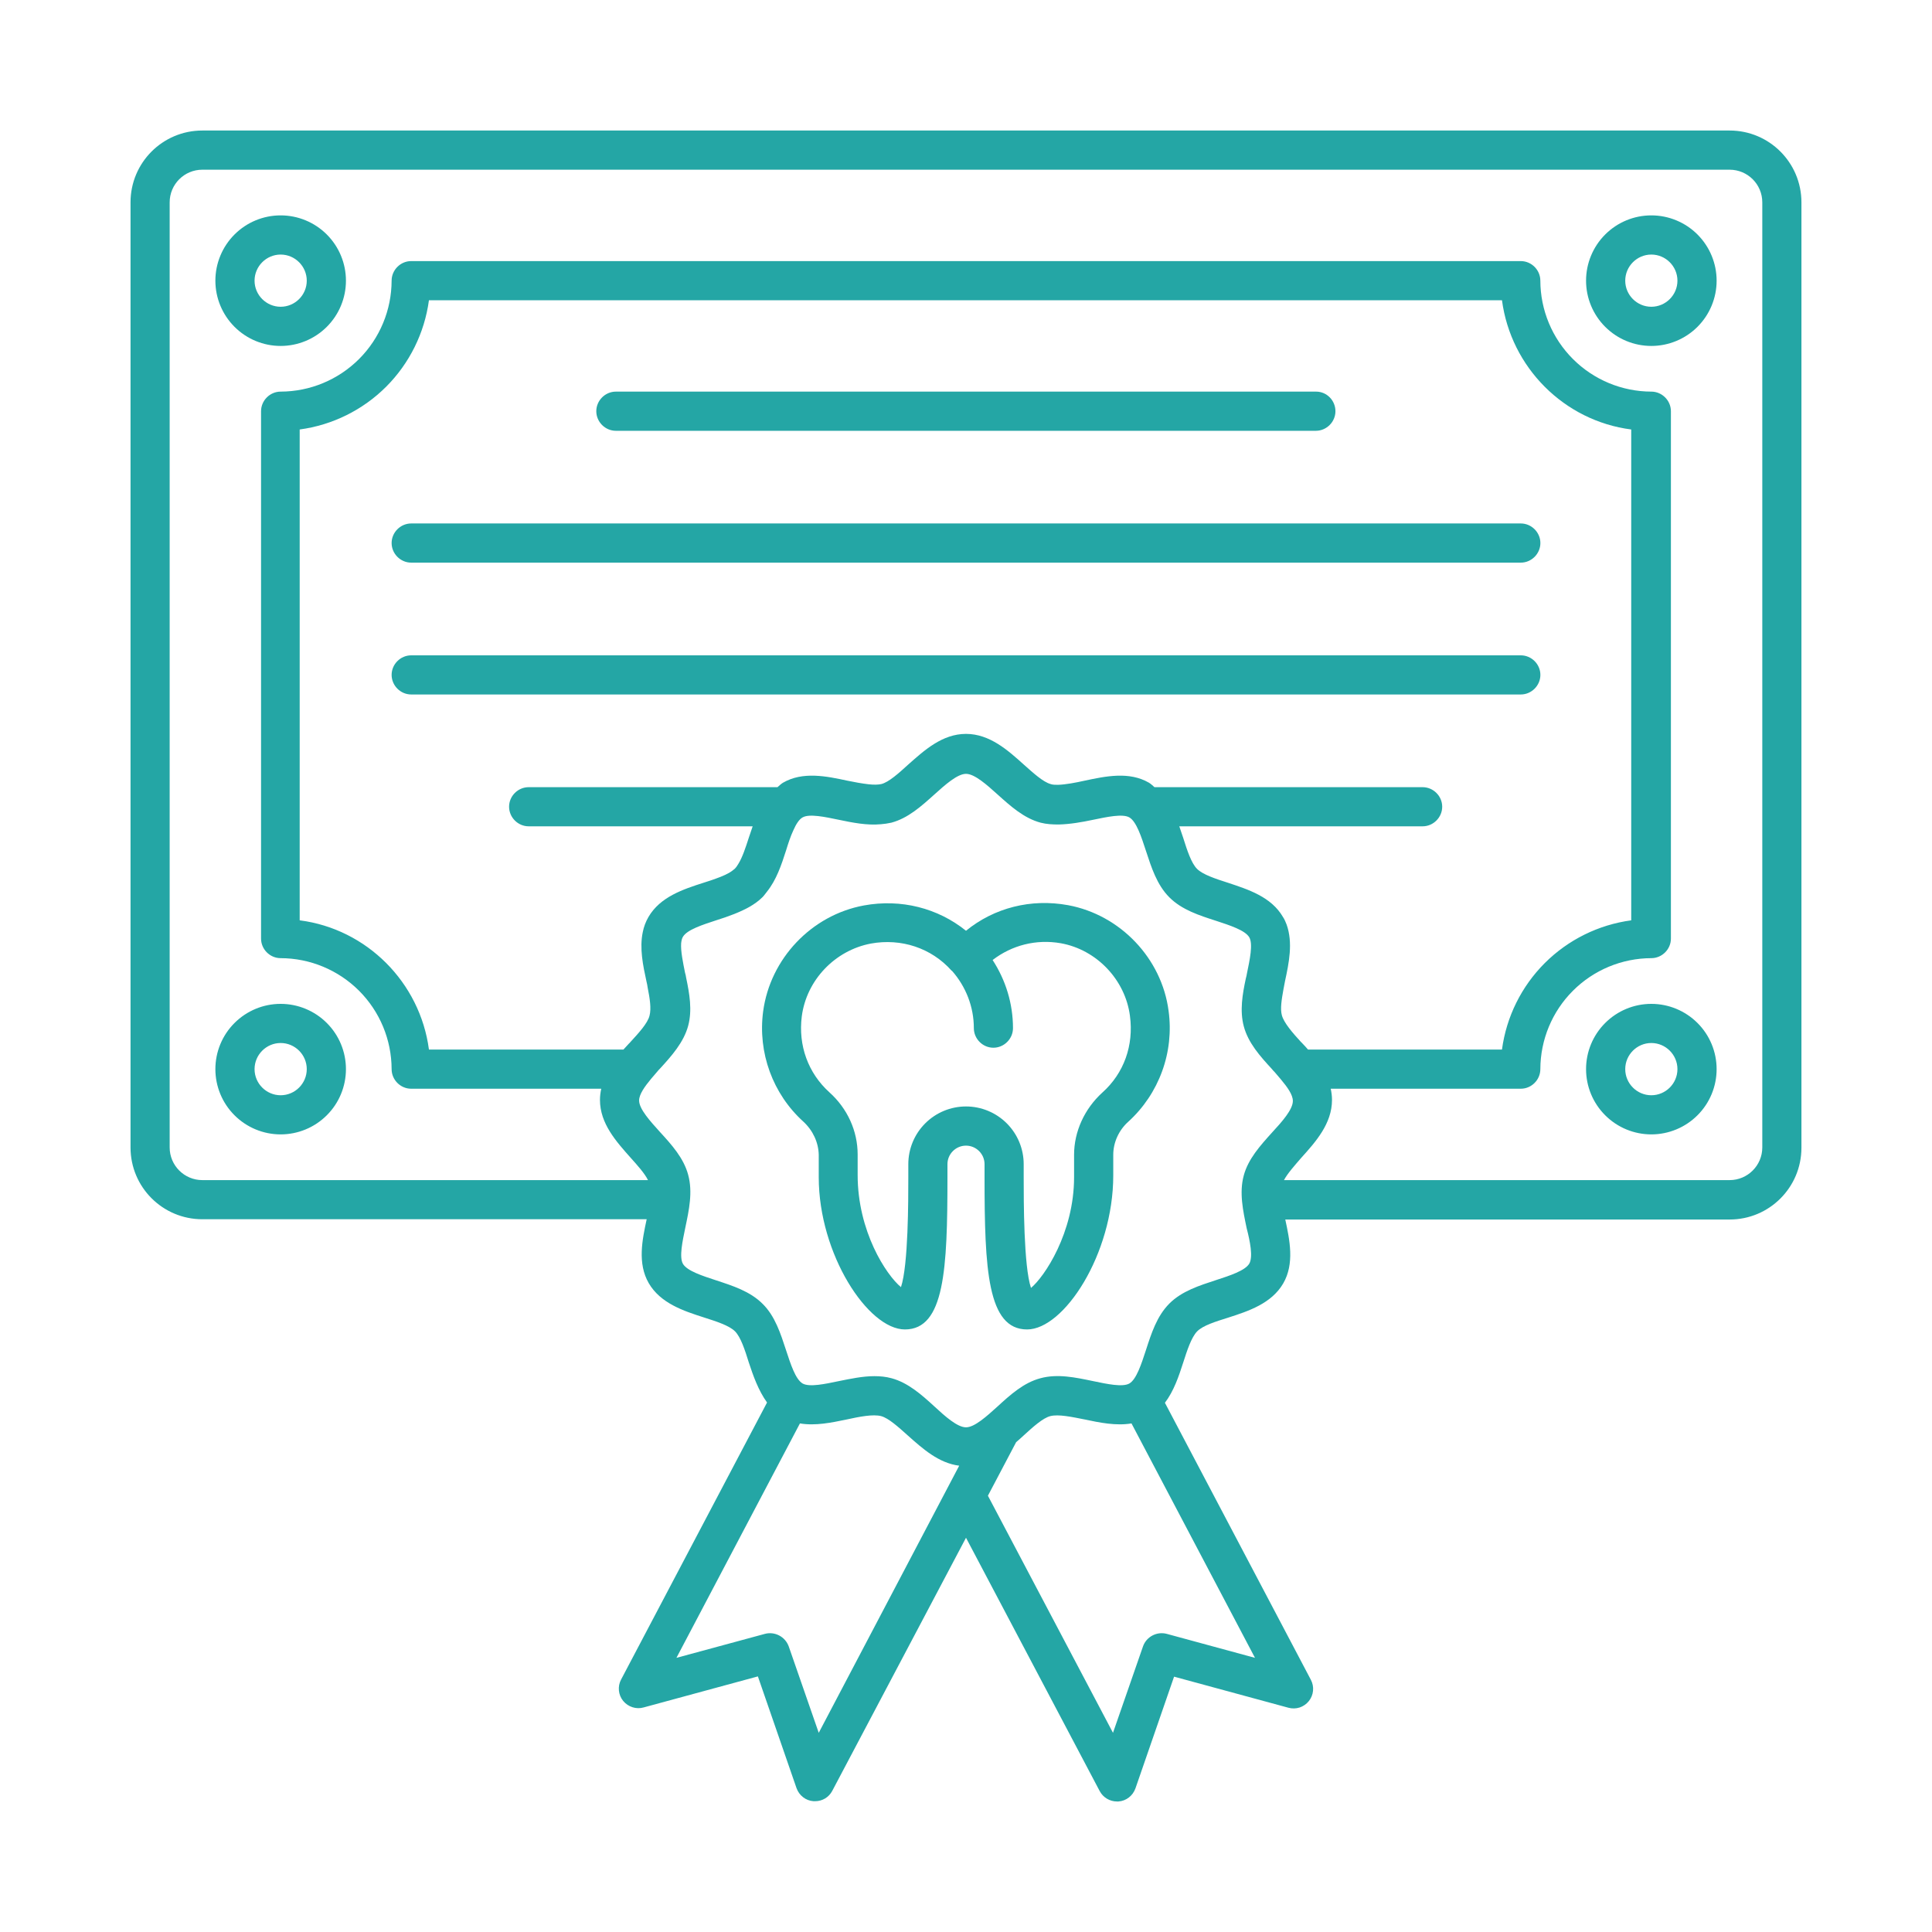
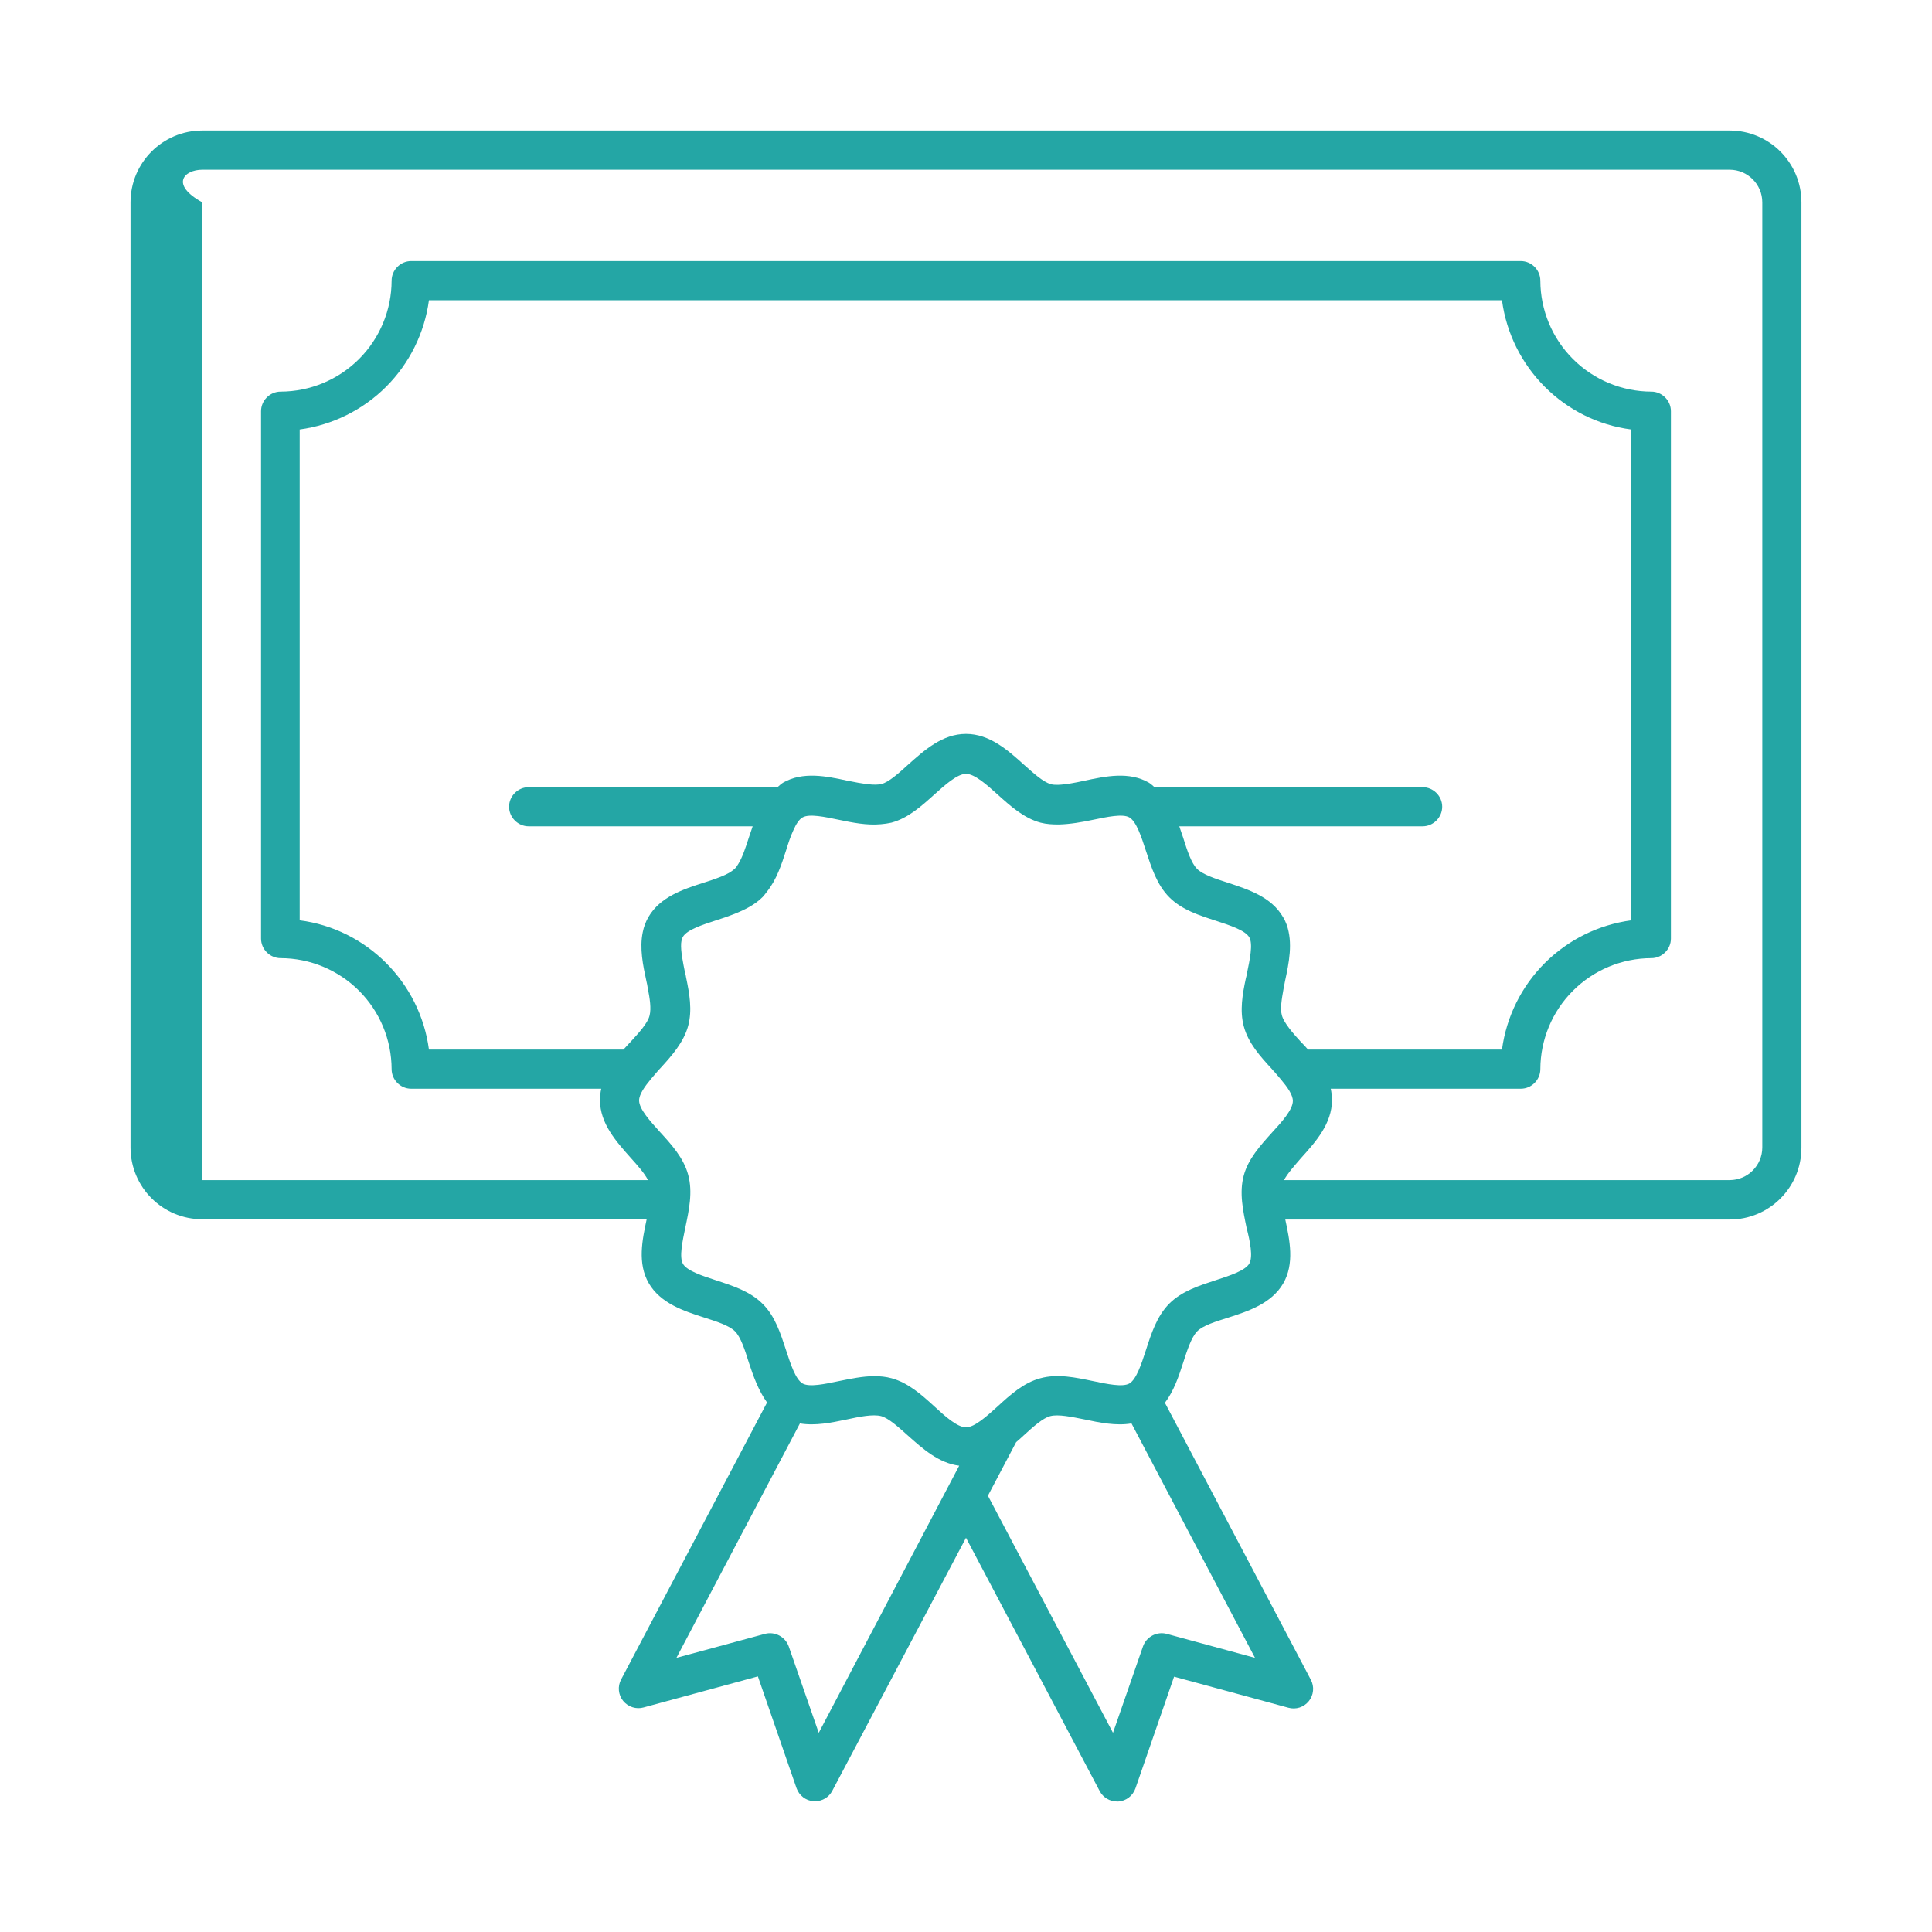
<svg xmlns="http://www.w3.org/2000/svg" width="50" height="50" viewBox="0 0 50 50" fill="none">
-   <path d="M44.763 3.378H5.236C4.209 3.378 3.378 4.21 3.378 5.237V29.696C3.378 30.723 4.209 31.554 5.236 31.554H16.736C16.621 32.088 16.493 32.696 16.79 33.209C17.094 33.73 17.689 33.926 18.216 34.095C18.533 34.196 18.871 34.304 19.02 34.453C19.169 34.601 19.277 34.932 19.378 35.257C19.493 35.608 19.628 35.986 19.851 36.297L16.074 43.466C15.979 43.642 16 43.865 16.128 44.02C16.256 44.176 16.466 44.243 16.655 44.189L19.614 43.385L20.614 46.277C20.682 46.466 20.851 46.601 21.054 46.615H21.094C21.283 46.615 21.452 46.514 21.54 46.345L25 39.797L28.459 46.351C28.547 46.52 28.723 46.622 28.905 46.622H28.945C29.148 46.608 29.317 46.473 29.385 46.284L30.385 43.392L33.344 44.196C33.439 44.222 33.54 44.22 33.634 44.19C33.727 44.159 33.81 44.102 33.872 44.025C33.934 43.948 33.972 43.855 33.981 43.757C33.991 43.659 33.971 43.56 33.925 43.473L30.148 36.304C30.378 36 30.506 35.622 30.621 35.264C30.723 34.946 30.831 34.615 30.979 34.459C31.128 34.304 31.459 34.203 31.783 34.101C32.31 33.932 32.905 33.736 33.209 33.216C33.506 32.703 33.378 32.095 33.263 31.561H44.763C45.79 31.561 46.621 30.73 46.621 29.703V5.237C46.621 4.21 45.79 3.378 44.763 3.378ZM21.189 44.845L20.412 42.608C20.368 42.487 20.281 42.387 20.167 42.327C20.053 42.267 19.921 42.251 19.797 42.284L17.506 42.905L20.702 36.838C21.101 36.905 21.52 36.818 21.912 36.736C22.25 36.662 22.594 36.595 22.804 36.649C23 36.703 23.25 36.932 23.493 37.149C23.871 37.486 24.29 37.865 24.824 37.932L21.189 44.845ZM30.195 42.284C29.939 42.216 29.669 42.358 29.581 42.608L28.804 44.845L25.567 38.709L26.297 37.324C26.364 37.264 26.432 37.209 26.493 37.149C26.736 36.926 26.993 36.696 27.182 36.649C27.391 36.595 27.736 36.669 28.074 36.736C28.459 36.818 28.885 36.905 29.283 36.838L32.479 42.905L30.195 42.284ZM32.331 32.703C32.222 32.885 31.824 33.014 31.473 33.128C31.04 33.27 30.587 33.412 30.263 33.736C29.939 34.061 29.797 34.507 29.655 34.946C29.54 35.297 29.412 35.696 29.229 35.804C29.054 35.905 28.648 35.818 28.29 35.743C27.837 35.649 27.371 35.547 26.925 35.669C26.493 35.784 26.148 36.095 25.817 36.399C25.54 36.649 25.223 36.939 25 36.939C24.777 36.939 24.459 36.655 24.182 36.399C23.851 36.095 23.5 35.784 23.074 35.669C22.925 35.628 22.777 35.615 22.628 35.615C22.324 35.615 22.013 35.682 21.709 35.743C21.351 35.818 20.945 35.905 20.77 35.804C20.587 35.696 20.459 35.297 20.344 34.946C20.202 34.514 20.06 34.061 19.736 33.743C19.412 33.419 18.966 33.277 18.533 33.135C18.182 33.02 17.783 32.892 17.675 32.709C17.574 32.534 17.662 32.128 17.736 31.77C17.831 31.318 17.932 30.851 17.81 30.405C17.695 29.973 17.385 29.628 17.081 29.297C16.831 29.02 16.54 28.703 16.54 28.48C16.54 28.324 16.682 28.122 16.851 27.919C16.905 27.858 16.959 27.791 17.013 27.73C17.033 27.703 17.054 27.683 17.081 27.655C17.385 27.324 17.695 26.973 17.81 26.547C17.919 26.142 17.844 25.716 17.756 25.297C17.75 25.257 17.743 25.216 17.729 25.176C17.675 24.905 17.614 24.615 17.628 24.412C17.635 24.345 17.648 24.284 17.675 24.243C17.783 24.061 18.182 23.933 18.533 23.818C18.689 23.77 18.844 23.716 19 23.655C19.27 23.547 19.533 23.419 19.736 23.216C19.777 23.176 19.81 23.122 19.851 23.074C20.094 22.77 20.223 22.385 20.344 22.007C20.398 21.831 20.459 21.642 20.533 21.486C20.601 21.331 20.682 21.203 20.77 21.155C20.945 21.054 21.351 21.142 21.709 21.216C22.067 21.291 22.439 21.365 22.797 21.331C22.885 21.324 22.979 21.311 23.067 21.291C23.5 21.176 23.844 20.865 24.182 20.561C24.459 20.311 24.777 20.027 25 20.027C25.223 20.027 25.54 20.311 25.817 20.561C26.155 20.865 26.5 21.176 26.932 21.291C27.087 21.331 27.243 21.338 27.398 21.338C27.695 21.331 28 21.277 28.29 21.216C28.648 21.142 29.054 21.054 29.229 21.155C29.412 21.264 29.54 21.662 29.655 22.014C29.797 22.446 29.939 22.899 30.263 23.223C30.587 23.547 31.033 23.689 31.473 23.831C31.824 23.946 32.222 24.074 32.331 24.257C32.432 24.433 32.344 24.838 32.27 25.196C32.263 25.236 32.256 25.277 32.243 25.318C32.155 25.73 32.081 26.155 32.189 26.561C32.304 26.993 32.614 27.338 32.919 27.669C32.939 27.696 32.959 27.716 32.986 27.743C33.04 27.804 33.094 27.872 33.148 27.933C33.317 28.135 33.459 28.331 33.459 28.493C33.459 28.716 33.175 29.034 32.919 29.311C32.614 29.649 32.304 29.993 32.189 30.419C32.067 30.865 32.169 31.331 32.263 31.784C32.351 32.122 32.432 32.527 32.331 32.703ZM33.851 27.162C33.804 27.108 33.756 27.054 33.709 27.007C33.696 26.993 33.689 26.98 33.675 26.973C33.452 26.73 33.229 26.473 33.175 26.277C33.128 26.108 33.169 25.865 33.216 25.601L33.256 25.392C33.358 24.919 33.466 24.399 33.297 23.926C33.27 23.858 33.243 23.791 33.202 23.73C32.898 23.209 32.304 23.02 31.777 22.845C31.459 22.743 31.128 22.635 30.979 22.486C30.831 22.338 30.723 22.007 30.621 21.683C30.587 21.588 30.554 21.486 30.52 21.385H36.817C37.094 21.385 37.324 21.155 37.324 20.878C37.324 20.601 37.094 20.372 36.817 20.372H29.878C29.831 20.331 29.79 20.291 29.736 20.257C29.223 19.959 28.614 20.088 28.074 20.203C27.831 20.257 27.581 20.304 27.385 20.311C27.31 20.311 27.243 20.311 27.189 20.291C26.993 20.236 26.743 20.007 26.5 19.791C26.087 19.419 25.614 18.993 25 18.993C24.385 18.993 23.919 19.419 23.5 19.791C23.256 20.014 23 20.243 22.81 20.291C22.723 20.311 22.608 20.311 22.479 20.297C22.31 20.277 22.114 20.243 21.925 20.203C21.391 20.088 20.777 19.959 20.263 20.257C20.209 20.291 20.169 20.331 20.121 20.372H13.682C13.405 20.372 13.175 20.601 13.175 20.878C13.175 21.155 13.405 21.385 13.682 21.385H19.479C19.445 21.486 19.412 21.588 19.378 21.683C19.297 21.933 19.216 22.183 19.108 22.358C19.081 22.405 19.047 22.453 19.013 22.486C19.006 22.493 18.993 22.5 18.986 22.507C18.952 22.534 18.919 22.561 18.871 22.588C18.743 22.662 18.574 22.723 18.398 22.784C18.337 22.804 18.277 22.824 18.209 22.845C17.682 23.014 17.087 23.209 16.783 23.73C16.709 23.858 16.662 23.986 16.635 24.122C16.547 24.541 16.641 24.986 16.729 25.392C16.743 25.453 16.756 25.507 16.763 25.568C16.817 25.838 16.858 26.101 16.81 26.284C16.763 26.48 16.533 26.73 16.31 26.973C16.297 26.986 16.29 27 16.277 27.007C16.229 27.061 16.182 27.108 16.135 27.162H11.101C10.871 25.426 9.493 24.041 7.756 23.818V11.115C8.603 11.001 9.389 10.612 9.994 10.008C10.598 9.403 10.987 8.617 11.101 7.77H38.871C39.101 9.507 40.479 10.892 42.216 11.115V23.818C41.369 23.932 40.583 24.321 39.978 24.925C39.374 25.529 38.985 26.315 38.871 27.162H33.851ZM45.608 29.696C45.608 30.162 45.229 30.541 44.763 30.541H33.229C33.324 30.365 33.5 30.169 33.675 29.966C34.047 29.554 34.472 29.081 34.472 28.466C34.472 28.365 34.459 28.27 34.439 28.176H39.358C39.635 28.176 39.864 27.946 39.864 27.669C39.866 26.908 40.169 26.178 40.708 25.64C41.246 25.102 41.975 24.799 42.736 24.797C43.013 24.797 43.243 24.568 43.243 24.291V10.642C43.243 10.365 43.013 10.135 42.736 10.135C41.975 10.133 41.246 9.83 40.708 9.292C40.169 8.754 39.866 8.025 39.864 7.264C39.864 6.987 39.635 6.757 39.358 6.757H10.641C10.364 6.757 10.135 6.987 10.135 7.264C10.133 8.025 9.83 8.754 9.292 9.292C8.753 9.83 8.024 10.133 7.263 10.135C6.986 10.135 6.756 10.365 6.756 10.642V24.291C6.756 24.568 6.986 24.797 7.263 24.797C8.024 24.799 8.753 25.102 9.292 25.64C9.83 26.178 10.133 26.908 10.135 27.669C10.135 27.946 10.364 28.176 10.641 28.176H15.56C15.54 28.27 15.527 28.365 15.527 28.466C15.527 29.081 15.952 29.547 16.324 29.966C16.5 30.162 16.682 30.365 16.77 30.541H5.236C4.77 30.541 4.391 30.162 4.391 29.696V5.237C4.391 4.77 4.77 4.392 5.236 4.392H44.763C45.229 4.392 45.608 4.77 45.608 5.237V29.696Z" fill="#24A6A5" />
-   <path d="M15.939 11.149H34.054C34.331 11.149 34.561 10.919 34.561 10.642C34.561 10.365 34.338 10.135 34.061 10.135H15.939C15.662 10.135 15.432 10.365 15.432 10.642C15.432 10.919 15.662 11.149 15.939 11.149ZM10.642 14.561H39.358C39.635 14.561 39.865 14.331 39.865 14.054C39.865 13.777 39.635 13.547 39.358 13.547H10.642C10.365 13.547 10.135 13.777 10.135 14.054C10.135 14.331 10.365 14.561 10.642 14.561ZM39.865 17.466C39.865 17.189 39.635 16.96 39.358 16.96H10.642C10.365 16.96 10.135 17.189 10.135 17.466C10.135 17.743 10.365 17.973 10.642 17.973H39.358C39.635 17.973 39.865 17.743 39.865 17.466ZM27.642 23.426C26.682 23.25 25.73 23.493 25 24.088C24.27 23.5 23.317 23.257 22.358 23.433C21 23.683 19.932 24.811 19.75 26.176C19.608 27.243 20 28.311 20.79 29.027C21.04 29.257 21.182 29.568 21.189 29.885V30.466C21.189 32.46 22.466 34.406 23.419 34.406C24.446 34.406 24.52 32.845 24.52 30.466V30.128C24.52 29.865 24.736 29.649 25 29.649C25.263 29.649 25.48 29.865 25.48 30.128V30.466C25.48 32.845 25.554 34.406 26.581 34.406C27.534 34.406 28.811 32.46 28.811 30.419V29.885C28.811 29.568 28.953 29.25 29.203 29.027C29.595 28.67 29.895 28.222 30.076 27.723C30.258 27.224 30.315 26.688 30.243 26.162C30.067 24.804 28.993 23.676 27.642 23.426ZM28.527 28.277C28.067 28.696 27.797 29.284 27.797 29.885V30.466C27.797 31.905 27.027 33.047 26.682 33.331C26.493 32.777 26.493 31.068 26.493 30.466V30.128C26.493 29.733 26.336 29.353 26.056 29.073C25.776 28.793 25.396 28.635 25 28.635C24.604 28.635 24.224 28.793 23.944 29.073C23.664 29.353 23.507 29.733 23.507 30.128V30.466C23.507 31.061 23.507 32.743 23.317 33.311C22.932 32.993 22.196 31.865 22.196 30.412V29.878C22.196 29.27 21.932 28.689 21.466 28.27C20.912 27.77 20.655 27.054 20.75 26.304C20.872 25.365 21.608 24.595 22.54 24.419C23.324 24.277 24.101 24.534 24.622 25.115C24.622 25.122 24.628 25.122 24.635 25.122C25 25.534 25.203 26.061 25.203 26.608C25.203 26.885 25.432 27.115 25.709 27.115C25.986 27.115 26.216 26.885 26.216 26.608C26.216 25.973 26.027 25.365 25.689 24.845C26.182 24.466 26.811 24.297 27.459 24.412C28.385 24.581 29.122 25.358 29.243 26.291C29.345 27.054 29.088 27.777 28.527 28.277ZM42.736 5.574C42.288 5.574 41.859 5.752 41.542 6.069C41.225 6.386 41.047 6.816 41.047 7.264C41.047 7.712 41.225 8.141 41.542 8.458C41.859 8.775 42.288 8.953 42.736 8.953C43.184 8.953 43.614 8.775 43.931 8.458C44.248 8.141 44.426 7.712 44.426 7.264C44.426 6.816 44.248 6.386 43.931 6.069C43.614 5.752 43.184 5.574 42.736 5.574ZM42.736 7.939C42.365 7.939 42.061 7.635 42.061 7.264C42.061 6.892 42.365 6.588 42.736 6.588C43.108 6.588 43.412 6.892 43.412 7.264C43.412 7.635 43.108 7.939 42.736 7.939ZM7.263 5.574C6.815 5.574 6.386 5.752 6.069 6.069C5.752 6.386 5.574 6.816 5.574 7.264C5.574 7.712 5.752 8.141 6.069 8.458C6.386 8.775 6.815 8.953 7.263 8.953C7.711 8.953 8.141 8.775 8.458 8.458C8.775 8.141 8.953 7.712 8.953 7.264C8.953 6.816 8.775 6.386 8.458 6.069C8.141 5.752 7.711 5.574 7.263 5.574ZM7.263 7.939C6.892 7.939 6.588 7.635 6.588 7.264C6.588 6.892 6.892 6.588 7.263 6.588C7.635 6.588 7.939 6.892 7.939 7.264C7.939 7.635 7.635 7.939 7.263 7.939ZM5.574 27.669C5.574 28.117 5.752 28.547 6.069 28.863C6.386 29.18 6.815 29.358 7.263 29.358C7.711 29.358 8.141 29.18 8.458 28.863C8.775 28.547 8.953 28.117 8.953 27.669C8.953 27.221 8.775 26.791 8.458 26.475C8.141 26.158 7.711 25.98 7.263 25.98C6.815 25.98 6.386 26.158 6.069 26.475C5.752 26.791 5.574 27.221 5.574 27.669ZM7.263 26.993C7.635 26.993 7.939 27.297 7.939 27.669C7.939 28.041 7.635 28.345 7.263 28.345C6.892 28.345 6.588 28.041 6.588 27.669C6.588 27.297 6.892 26.993 7.263 26.993ZM42.736 25.98C42.288 25.98 41.859 26.158 41.542 26.475C41.225 26.791 41.047 27.221 41.047 27.669C41.047 28.117 41.225 28.547 41.542 28.863C41.859 29.18 42.288 29.358 42.736 29.358C43.184 29.358 43.614 29.18 43.931 28.863C44.248 28.547 44.426 28.117 44.426 27.669C44.426 27.221 44.248 26.791 43.931 26.475C43.614 26.158 43.184 25.98 42.736 25.98ZM42.736 28.345C42.365 28.345 42.061 28.041 42.061 27.669C42.061 27.297 42.365 26.993 42.736 26.993C43.108 26.993 43.412 27.297 43.412 27.669C43.412 28.041 43.108 28.345 42.736 28.345Z" fill="#24A6A5" />
+   <path d="M44.763 3.378H5.236C4.209 3.378 3.378 4.21 3.378 5.237V29.696C3.378 30.723 4.209 31.554 5.236 31.554H16.736C16.621 32.088 16.493 32.696 16.79 33.209C17.094 33.73 17.689 33.926 18.216 34.095C18.533 34.196 18.871 34.304 19.02 34.453C19.169 34.601 19.277 34.932 19.378 35.257C19.493 35.608 19.628 35.986 19.851 36.297L16.074 43.466C15.979 43.642 16 43.865 16.128 44.02C16.256 44.176 16.466 44.243 16.655 44.189L19.614 43.385L20.614 46.277C20.682 46.466 20.851 46.601 21.054 46.615H21.094C21.283 46.615 21.452 46.514 21.54 46.345L25 39.797L28.459 46.351C28.547 46.52 28.723 46.622 28.905 46.622H28.945C29.148 46.608 29.317 46.473 29.385 46.284L30.385 43.392L33.344 44.196C33.439 44.222 33.54 44.22 33.634 44.19C33.727 44.159 33.81 44.102 33.872 44.025C33.934 43.948 33.972 43.855 33.981 43.757C33.991 43.659 33.971 43.56 33.925 43.473L30.148 36.304C30.378 36 30.506 35.622 30.621 35.264C30.723 34.946 30.831 34.615 30.979 34.459C31.128 34.304 31.459 34.203 31.783 34.101C32.31 33.932 32.905 33.736 33.209 33.216C33.506 32.703 33.378 32.095 33.263 31.561H44.763C45.79 31.561 46.621 30.73 46.621 29.703V5.237C46.621 4.21 45.79 3.378 44.763 3.378ZM21.189 44.845L20.412 42.608C20.368 42.487 20.281 42.387 20.167 42.327C20.053 42.267 19.921 42.251 19.797 42.284L17.506 42.905L20.702 36.838C21.101 36.905 21.52 36.818 21.912 36.736C22.25 36.662 22.594 36.595 22.804 36.649C23 36.703 23.25 36.932 23.493 37.149C23.871 37.486 24.29 37.865 24.824 37.932L21.189 44.845ZM30.195 42.284C29.939 42.216 29.669 42.358 29.581 42.608L28.804 44.845L25.567 38.709L26.297 37.324C26.364 37.264 26.432 37.209 26.493 37.149C26.736 36.926 26.993 36.696 27.182 36.649C27.391 36.595 27.736 36.669 28.074 36.736C28.459 36.818 28.885 36.905 29.283 36.838L32.479 42.905L30.195 42.284ZM32.331 32.703C32.222 32.885 31.824 33.014 31.473 33.128C31.04 33.27 30.587 33.412 30.263 33.736C29.939 34.061 29.797 34.507 29.655 34.946C29.54 35.297 29.412 35.696 29.229 35.804C29.054 35.905 28.648 35.818 28.29 35.743C27.837 35.649 27.371 35.547 26.925 35.669C26.493 35.784 26.148 36.095 25.817 36.399C25.54 36.649 25.223 36.939 25 36.939C24.777 36.939 24.459 36.655 24.182 36.399C23.851 36.095 23.5 35.784 23.074 35.669C22.925 35.628 22.777 35.615 22.628 35.615C22.324 35.615 22.013 35.682 21.709 35.743C21.351 35.818 20.945 35.905 20.77 35.804C20.587 35.696 20.459 35.297 20.344 34.946C20.202 34.514 20.06 34.061 19.736 33.743C19.412 33.419 18.966 33.277 18.533 33.135C18.182 33.02 17.783 32.892 17.675 32.709C17.574 32.534 17.662 32.128 17.736 31.77C17.831 31.318 17.932 30.851 17.81 30.405C17.695 29.973 17.385 29.628 17.081 29.297C16.831 29.02 16.54 28.703 16.54 28.48C16.54 28.324 16.682 28.122 16.851 27.919C16.905 27.858 16.959 27.791 17.013 27.73C17.033 27.703 17.054 27.683 17.081 27.655C17.385 27.324 17.695 26.973 17.81 26.547C17.919 26.142 17.844 25.716 17.756 25.297C17.75 25.257 17.743 25.216 17.729 25.176C17.675 24.905 17.614 24.615 17.628 24.412C17.635 24.345 17.648 24.284 17.675 24.243C17.783 24.061 18.182 23.933 18.533 23.818C18.689 23.77 18.844 23.716 19 23.655C19.27 23.547 19.533 23.419 19.736 23.216C19.777 23.176 19.81 23.122 19.851 23.074C20.094 22.77 20.223 22.385 20.344 22.007C20.398 21.831 20.459 21.642 20.533 21.486C20.601 21.331 20.682 21.203 20.77 21.155C20.945 21.054 21.351 21.142 21.709 21.216C22.067 21.291 22.439 21.365 22.797 21.331C22.885 21.324 22.979 21.311 23.067 21.291C23.5 21.176 23.844 20.865 24.182 20.561C24.459 20.311 24.777 20.027 25 20.027C25.223 20.027 25.54 20.311 25.817 20.561C26.155 20.865 26.5 21.176 26.932 21.291C27.087 21.331 27.243 21.338 27.398 21.338C27.695 21.331 28 21.277 28.29 21.216C28.648 21.142 29.054 21.054 29.229 21.155C29.412 21.264 29.54 21.662 29.655 22.014C29.797 22.446 29.939 22.899 30.263 23.223C30.587 23.547 31.033 23.689 31.473 23.831C31.824 23.946 32.222 24.074 32.331 24.257C32.432 24.433 32.344 24.838 32.27 25.196C32.263 25.236 32.256 25.277 32.243 25.318C32.155 25.73 32.081 26.155 32.189 26.561C32.304 26.993 32.614 27.338 32.919 27.669C32.939 27.696 32.959 27.716 32.986 27.743C33.04 27.804 33.094 27.872 33.148 27.933C33.317 28.135 33.459 28.331 33.459 28.493C33.459 28.716 33.175 29.034 32.919 29.311C32.614 29.649 32.304 29.993 32.189 30.419C32.067 30.865 32.169 31.331 32.263 31.784C32.351 32.122 32.432 32.527 32.331 32.703ZM33.851 27.162C33.804 27.108 33.756 27.054 33.709 27.007C33.696 26.993 33.689 26.98 33.675 26.973C33.452 26.73 33.229 26.473 33.175 26.277C33.128 26.108 33.169 25.865 33.216 25.601L33.256 25.392C33.358 24.919 33.466 24.399 33.297 23.926C33.27 23.858 33.243 23.791 33.202 23.73C32.898 23.209 32.304 23.02 31.777 22.845C31.459 22.743 31.128 22.635 30.979 22.486C30.831 22.338 30.723 22.007 30.621 21.683C30.587 21.588 30.554 21.486 30.52 21.385H36.817C37.094 21.385 37.324 21.155 37.324 20.878C37.324 20.601 37.094 20.372 36.817 20.372H29.878C29.831 20.331 29.79 20.291 29.736 20.257C29.223 19.959 28.614 20.088 28.074 20.203C27.831 20.257 27.581 20.304 27.385 20.311C27.31 20.311 27.243 20.311 27.189 20.291C26.993 20.236 26.743 20.007 26.5 19.791C26.087 19.419 25.614 18.993 25 18.993C24.385 18.993 23.919 19.419 23.5 19.791C23.256 20.014 23 20.243 22.81 20.291C22.723 20.311 22.608 20.311 22.479 20.297C22.31 20.277 22.114 20.243 21.925 20.203C21.391 20.088 20.777 19.959 20.263 20.257C20.209 20.291 20.169 20.331 20.121 20.372H13.682C13.405 20.372 13.175 20.601 13.175 20.878C13.175 21.155 13.405 21.385 13.682 21.385H19.479C19.445 21.486 19.412 21.588 19.378 21.683C19.297 21.933 19.216 22.183 19.108 22.358C19.081 22.405 19.047 22.453 19.013 22.486C19.006 22.493 18.993 22.5 18.986 22.507C18.952 22.534 18.919 22.561 18.871 22.588C18.743 22.662 18.574 22.723 18.398 22.784C18.337 22.804 18.277 22.824 18.209 22.845C17.682 23.014 17.087 23.209 16.783 23.73C16.709 23.858 16.662 23.986 16.635 24.122C16.547 24.541 16.641 24.986 16.729 25.392C16.743 25.453 16.756 25.507 16.763 25.568C16.817 25.838 16.858 26.101 16.81 26.284C16.763 26.48 16.533 26.73 16.31 26.973C16.297 26.986 16.29 27 16.277 27.007C16.229 27.061 16.182 27.108 16.135 27.162H11.101C10.871 25.426 9.493 24.041 7.756 23.818V11.115C8.603 11.001 9.389 10.612 9.994 10.008C10.598 9.403 10.987 8.617 11.101 7.77H38.871C39.101 9.507 40.479 10.892 42.216 11.115V23.818C41.369 23.932 40.583 24.321 39.978 24.925C39.374 25.529 38.985 26.315 38.871 27.162H33.851ZM45.608 29.696C45.608 30.162 45.229 30.541 44.763 30.541H33.229C33.324 30.365 33.5 30.169 33.675 29.966C34.047 29.554 34.472 29.081 34.472 28.466C34.472 28.365 34.459 28.27 34.439 28.176H39.358C39.635 28.176 39.864 27.946 39.864 27.669C39.866 26.908 40.169 26.178 40.708 25.64C41.246 25.102 41.975 24.799 42.736 24.797C43.013 24.797 43.243 24.568 43.243 24.291V10.642C43.243 10.365 43.013 10.135 42.736 10.135C41.975 10.133 41.246 9.83 40.708 9.292C40.169 8.754 39.866 8.025 39.864 7.264C39.864 6.987 39.635 6.757 39.358 6.757H10.641C10.364 6.757 10.135 6.987 10.135 7.264C10.133 8.025 9.83 8.754 9.292 9.292C8.753 9.83 8.024 10.133 7.263 10.135C6.986 10.135 6.756 10.365 6.756 10.642V24.291C6.756 24.568 6.986 24.797 7.263 24.797C8.024 24.799 8.753 25.102 9.292 25.64C9.83 26.178 10.133 26.908 10.135 27.669C10.135 27.946 10.364 28.176 10.641 28.176H15.56C15.54 28.27 15.527 28.365 15.527 28.466C15.527 29.081 15.952 29.547 16.324 29.966C16.5 30.162 16.682 30.365 16.77 30.541H5.236V5.237C4.391 4.77 4.77 4.392 5.236 4.392H44.763C45.229 4.392 45.608 4.77 45.608 5.237V29.696Z" fill="#24A6A5" />
</svg>